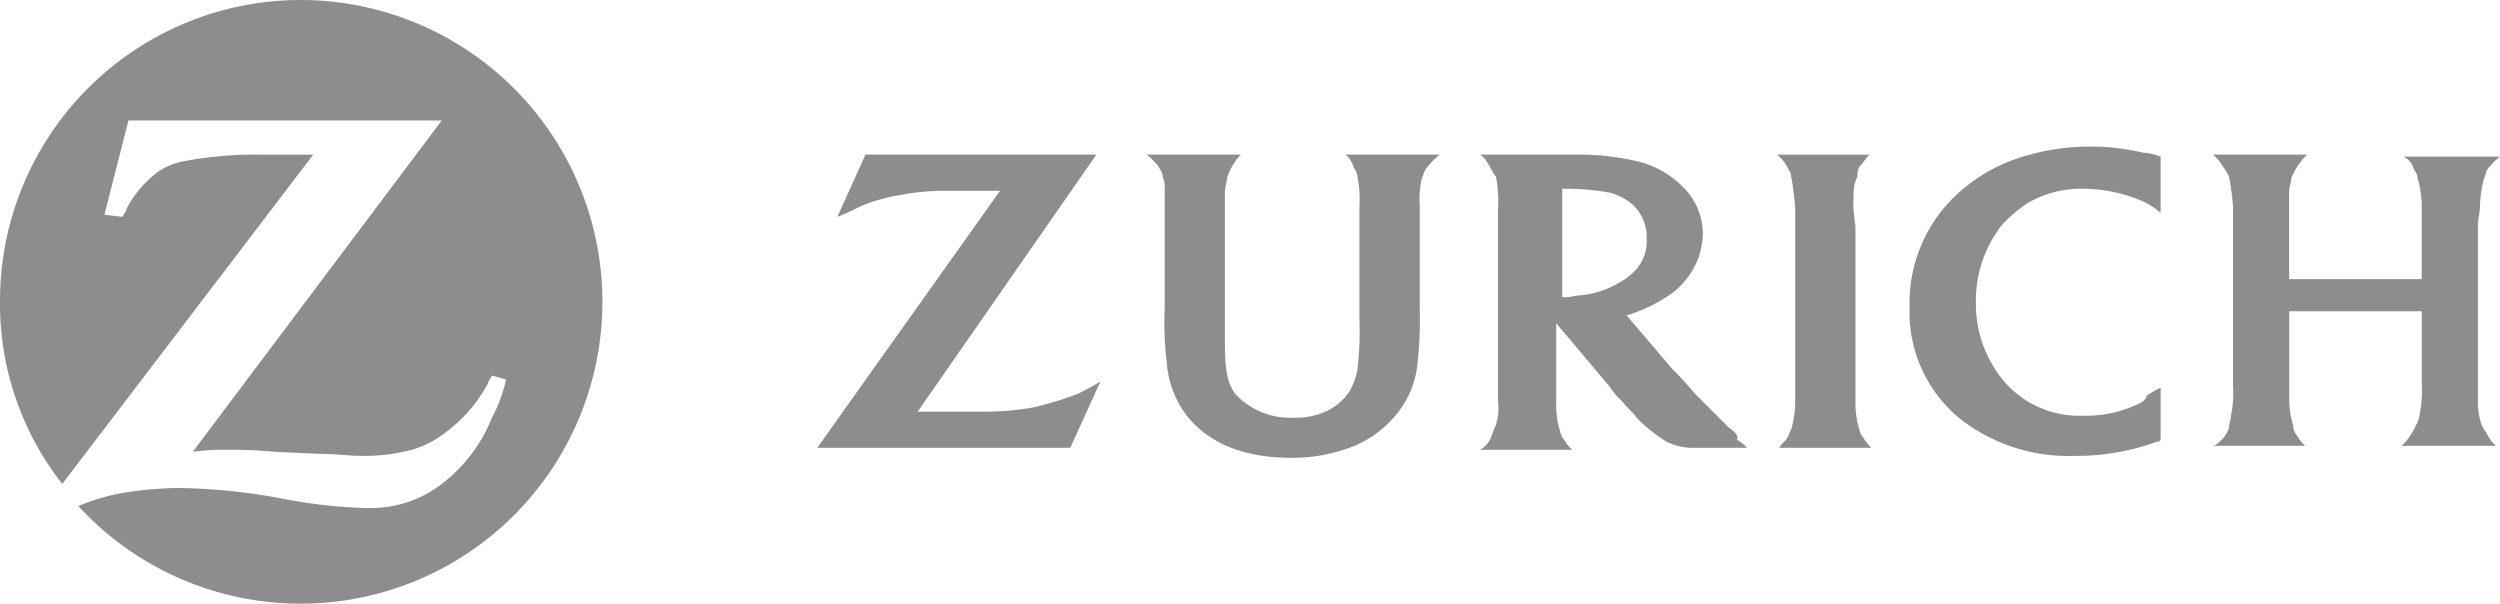
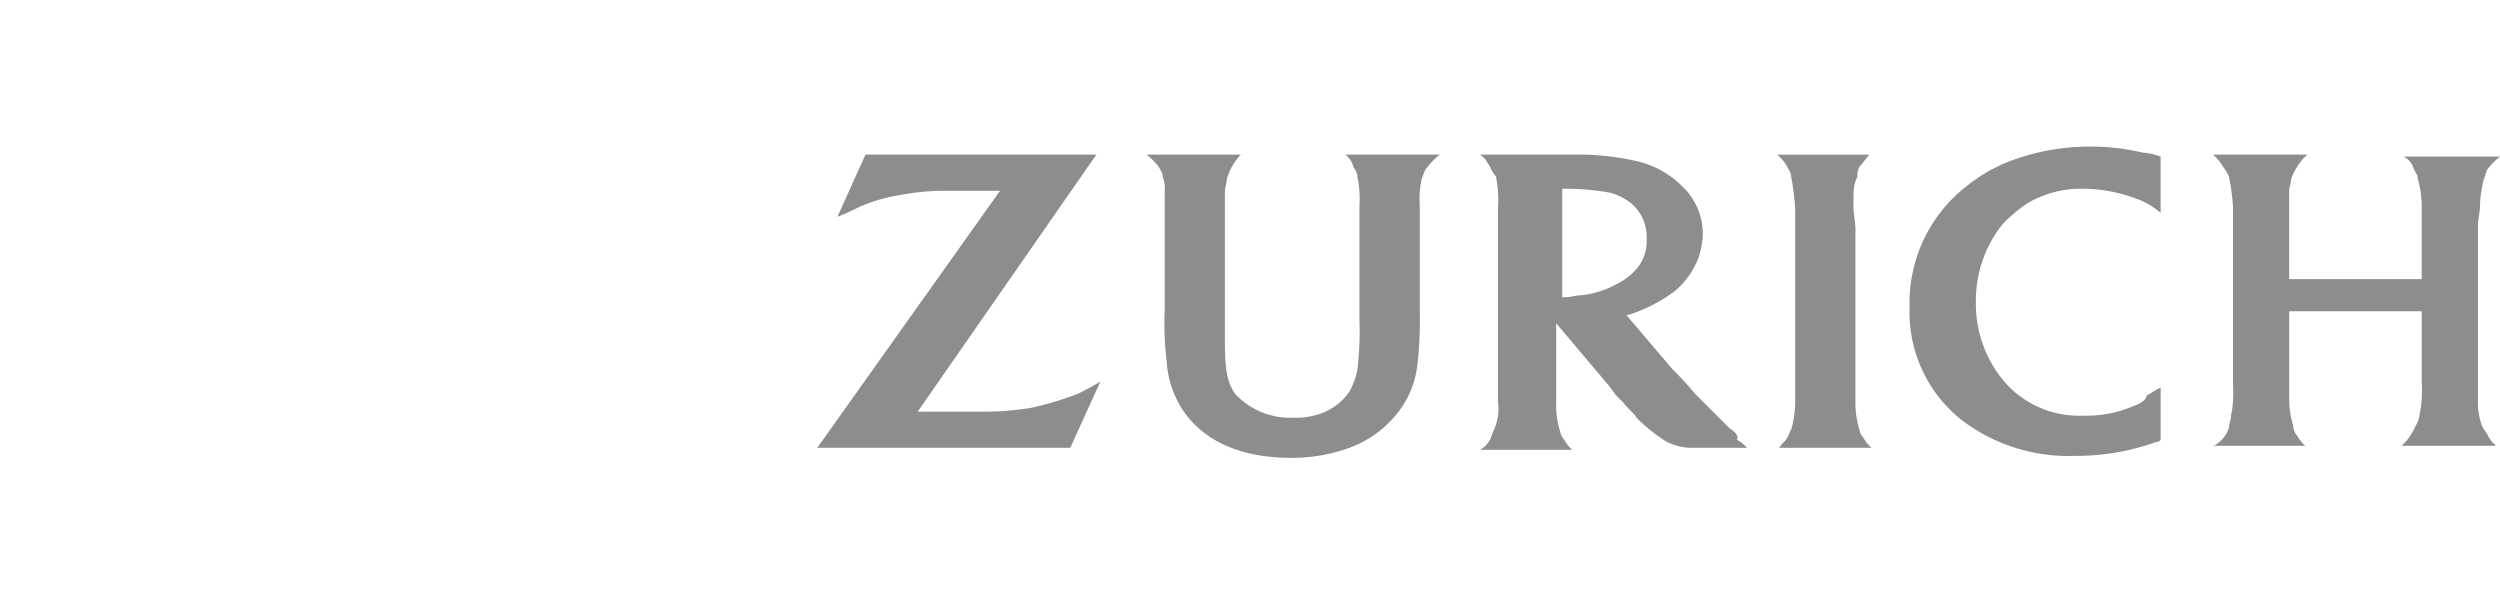
<svg xmlns="http://www.w3.org/2000/svg" id="Group_1077" data-name="Group 1077" width="161.655" height="39.083" viewBox="0 0 161.655 39.083">
-   <path id="Path_721" data-name="Path 721" d="M21.676,1.7A19.45,19.45,0,0,0,2.2,21.176,18.847,18.847,0,0,0,6.225,32.992L22.456,11.7H19.08a24.7,24.7,0,0,0-4.8.39,4.4,4.4,0,0,0-1.948.779A7.176,7.176,0,0,0,10.38,15.2c0,.13-.13.26-.26.519l-1.169-.13,1.558-6.1H30.765l-16.1,21.424A14.911,14.911,0,0,1,17,30.785a28.568,28.568,0,0,1,2.986.13l2.857.13c1.039,0,1.948.13,2.6.13a12.046,12.046,0,0,0,3.376-.39A6.248,6.248,0,0,0,30.9,29.746,9.75,9.75,0,0,0,33.752,26.5c0-.13.13-.26.26-.519l.909.26a9.5,9.5,0,0,1-.909,2.467,10.153,10.153,0,0,1-3.246,4.285,7.507,7.507,0,0,1-4.674,1.558h-.26a33.7,33.7,0,0,1-5.583-.649,39.2,39.2,0,0,0-6.622-.649,25.215,25.215,0,0,0-3.116.26,13.338,13.338,0,0,0-3.246.909A19.517,19.517,0,1,0,21.676,1.7" transform="translate(-2.2 -1.7)" fill="#8d8d8d" />
  <path id="Path_722" data-name="Path 722" d="M94.707,17.829a6.206,6.206,0,0,1-2.337.779c-.39,0-.779.13-1.039.13h-.26V11.727h.519a15.984,15.984,0,0,1,2.6.26,4.061,4.061,0,0,1,1.3.649,2.853,2.853,0,0,1,1.039,2.337,2.741,2.741,0,0,1-.779,2.077,4.256,4.256,0,0,1-1.039.779m7.141,9.349-2.207-2.207a18.5,18.5,0,0,0-1.428-1.558l-2.986-3.506a5.414,5.414,0,0,0,.779-.26,9.968,9.968,0,0,0,2.337-1.3A5.287,5.287,0,0,0,99.9,16.141a5.522,5.522,0,0,0,.26-1.428,4.22,4.22,0,0,0-1.3-3.116,6.067,6.067,0,0,0-3.116-1.688,16.953,16.953,0,0,0-3.246-.39H85.748c.39.26.39.39.649.779a2.839,2.839,0,0,0,.39.649,8.075,8.075,0,0,1,.13,2.077V25.49a3.338,3.338,0,0,1-.26,1.818c-.13.26-.13.39-.26.649a1.532,1.532,0,0,1-.649.649h5.973a2.28,2.28,0,0,1-.519-.649.984.984,0,0,1-.26-.519,5.378,5.378,0,0,1-.26-1.818V20.426l3.506,4.155a4.143,4.143,0,0,0,.779.909c.39.519.779.779.909,1.039a10.24,10.24,0,0,0,1.948,1.558,3.771,3.771,0,0,0,1.818.39h3.376a2.28,2.28,0,0,0-.649-.519c.13-.26-.13-.519-.519-.779m8.05-14.153c0-1.3,0-1.558.26-2.077a1.171,1.171,0,0,1,.13-.649c.26-.26.39-.519.649-.779h-5.973a2.856,2.856,0,0,1,.649.779c.13.26.26.39.26.649a17.2,17.2,0,0,1,.26,2.077V25.49a6.768,6.768,0,0,1-.26,1.818c-.13.13-.13.39-.26.519-.13.26-.26.26-.519.649h5.973a2.28,2.28,0,0,1-.519-.649.984.984,0,0,1-.26-.519,5.763,5.763,0,0,1-.26-1.688V14.194ZM128.077,25.75a7.816,7.816,0,0,1-3.376.649,6.386,6.386,0,0,1-4.934-2.077,7.742,7.742,0,0,1-1.948-5.194,7.917,7.917,0,0,1,1.688-5.064,8.94,8.94,0,0,1,1.688-1.428,6.885,6.885,0,0,1,3.636-.909,9.753,9.753,0,0,1,3.376.649,4.864,4.864,0,0,1,1.558.909V9.649a3.792,3.792,0,0,0-1.169-.26A14.153,14.153,0,0,0,125.221,9a14.572,14.572,0,0,0-5.453,1.039,10.615,10.615,0,0,0-2.6,1.558,9.556,9.556,0,0,0-3.636,7.791,8.877,8.877,0,0,0,3.506,7.4A11.422,11.422,0,0,0,124.182,29a15.308,15.308,0,0,0,5.324-.909c.13,0,.13,0,.26-.13V24.581c-.519.26-.649.39-.909.519,0,.26-.39.519-.779.649M150.41,13.025a7.859,7.859,0,0,1,.26-1.948c.13-.26.13-.519.26-.649a4.407,4.407,0,0,1,.779-.779h-6.232a1.263,1.263,0,0,1,.649.779c.13.26.26.39.26.649a6.326,6.326,0,0,1,.26,1.948V17.57h-8.57V11.857c0-.26.13-.519.13-.779a4.321,4.321,0,0,1,.779-1.3l.26-.26h-6.1a2.856,2.856,0,0,1,.649.779,2.838,2.838,0,0,1,.39.649,14.114,14.114,0,0,1,.26,1.948V24.451a6.945,6.945,0,0,1-.13,1.948c0,.26-.13.519-.13.779a2.019,2.019,0,0,1-.779,1.039.453.453,0,0,1-.26.13h5.973a2.279,2.279,0,0,1-.519-.649.992.992,0,0,1-.26-.649,5.763,5.763,0,0,1-.26-1.688V19.647h8.57v4.674a7.475,7.475,0,0,1-.13,1.948,1.845,1.845,0,0,1-.26.779,4.556,4.556,0,0,1-.649,1.039l-.26.26h6.1a2.28,2.28,0,0,1-.519-.649c-.13-.26-.26-.39-.39-.649a4.512,4.512,0,0,1-.26-1.688V13.934l.13-.909ZM56.793,25.88a18.232,18.232,0,0,1-2.986.26H49.392L60.948,9.519H46.016L44.2,13.545a15.231,15.231,0,0,0,1.428-.649,10.779,10.779,0,0,1,2.727-.779,14.921,14.921,0,0,1,2.727-.26h3.636L42.9,28.476H59.26l1.948-4.285c-.649.39-.909.519-1.428.779a20.069,20.069,0,0,1-2.986.909M77.568,10.3c.13.26.26.39.26.649a7.476,7.476,0,0,1,.13,1.948v7.271a21.2,21.2,0,0,1-.13,3.246,4.652,4.652,0,0,1-.519,1.428A3.782,3.782,0,0,1,74.971,26.4a4.417,4.417,0,0,1-1.3.13,4.85,4.85,0,0,1-3.765-1.558c-.519-.779-.649-1.558-.649-3.506V11.986c0-.39.13-.649.13-.909a3.9,3.9,0,0,1,.779-1.428l.13-.13h-6.1a4.408,4.408,0,0,1,.779.779c.13.26.26.39.26.649a1.925,1.925,0,0,1,.13.909v7.661a20.369,20.369,0,0,0,.13,3.376,6.4,6.4,0,0,0,1.3,3.506c1.428,1.818,3.765,2.727,6.752,2.727a10.857,10.857,0,0,0,3.765-.649,7.03,7.03,0,0,0,2.857-1.948,6.16,6.16,0,0,0,1.558-3.636,25.111,25.111,0,0,0,.13-3.376V12.765a5.86,5.86,0,0,1,.13-1.688c.13-.26.13-.519.39-.779a4.407,4.407,0,0,1,.779-.779h-6.1a1.655,1.655,0,0,1,.519.779" transform="translate(9.946 0.479)" fill="#8d8d8d" />
</svg>